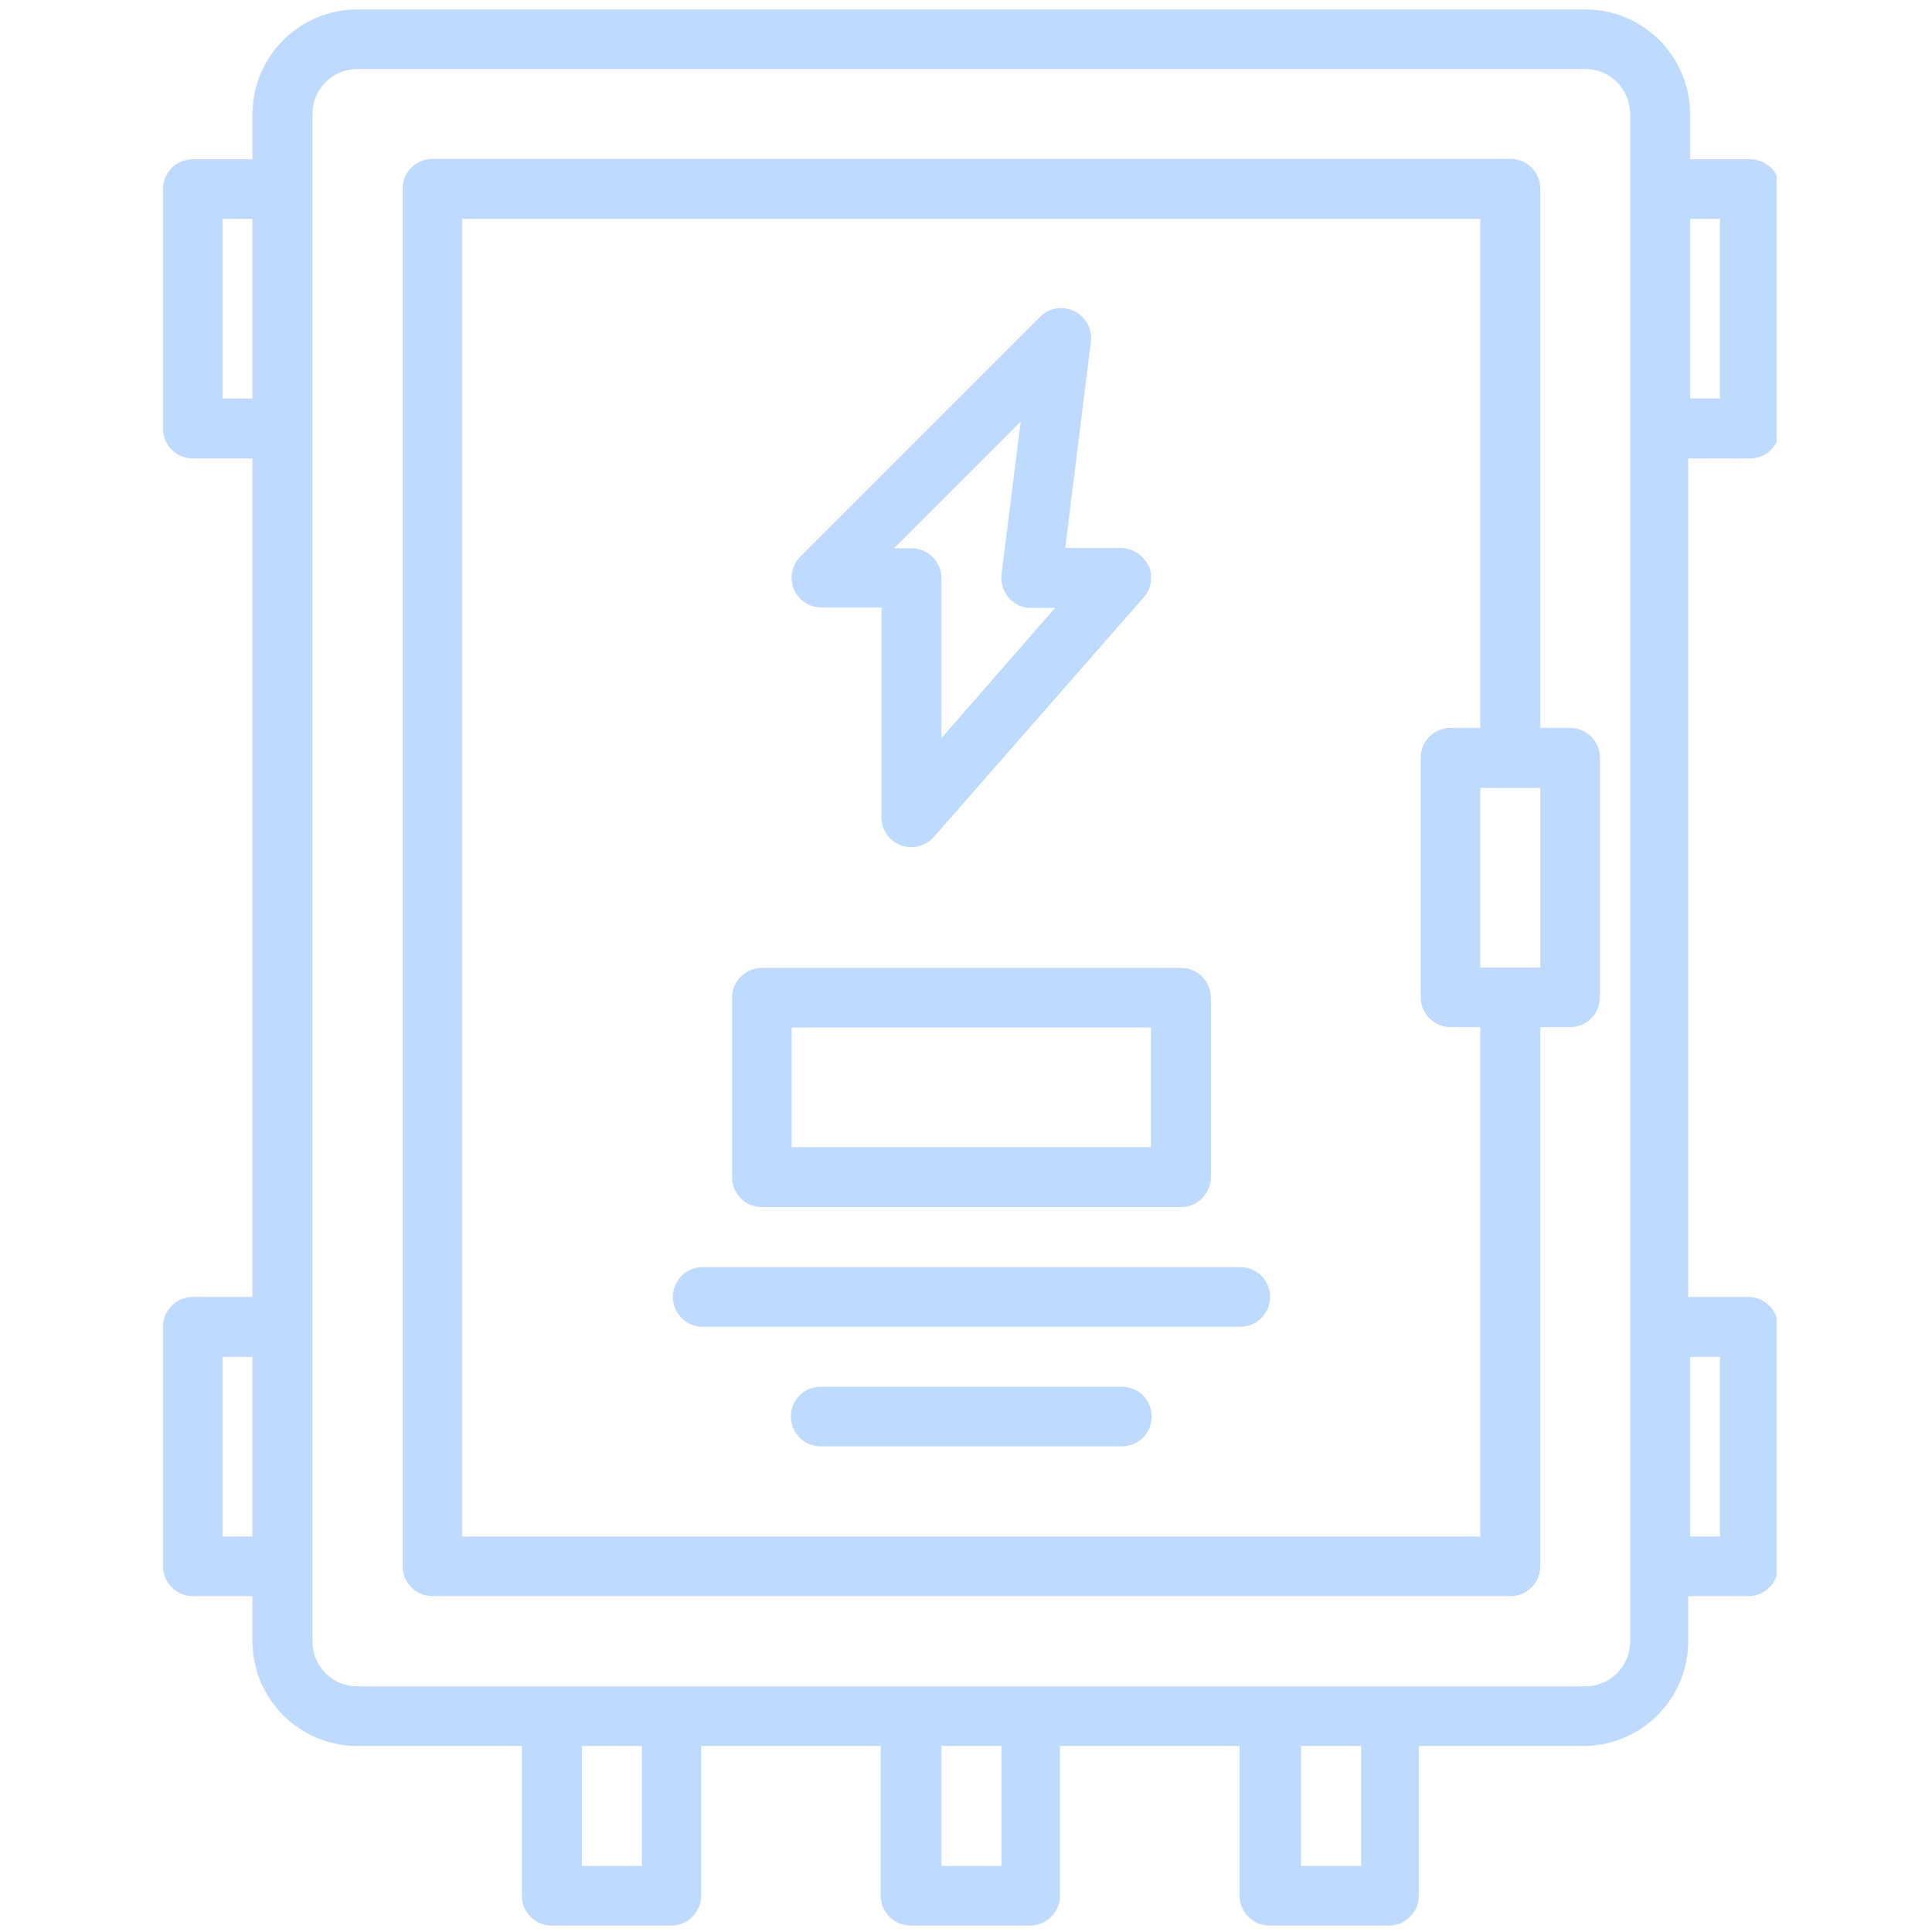
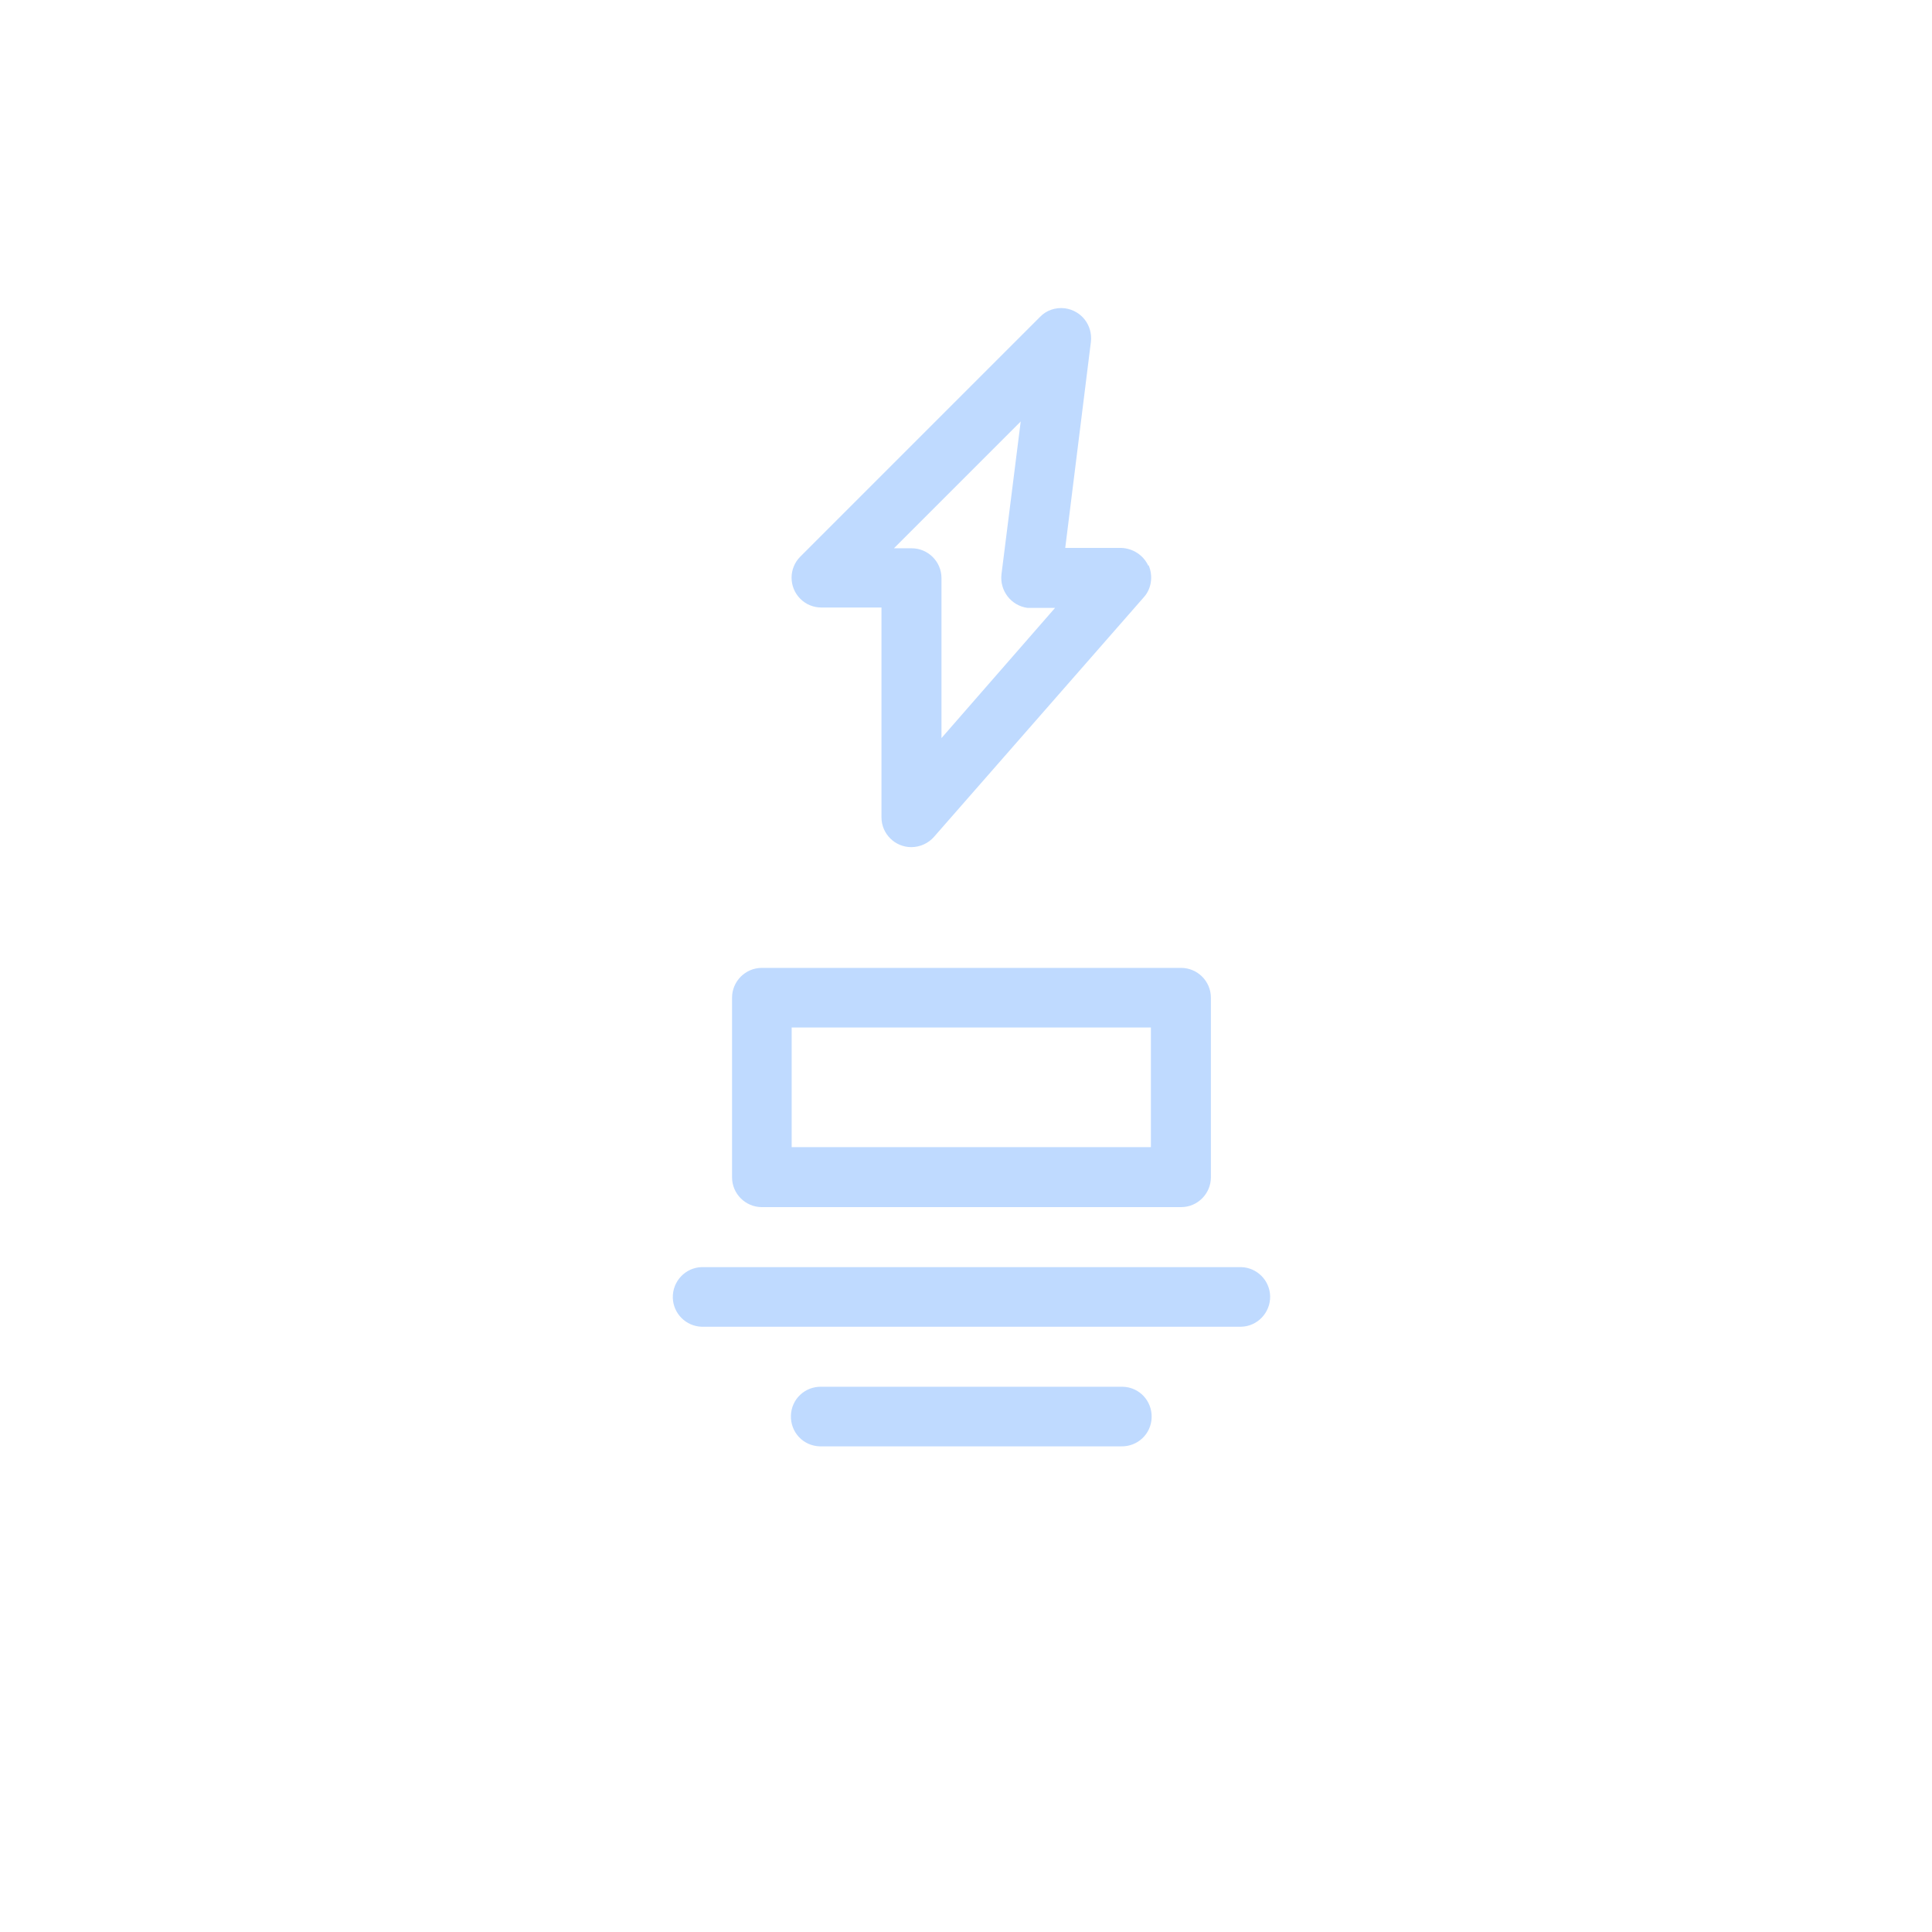
<svg xmlns="http://www.w3.org/2000/svg" id="Layer_1" data-name="Layer 1" version="1.1" viewBox="0 0 512 512">
  <defs>
    <style> .cls-1 { clip-path: url(#clippath); } .cls-2 { fill: none; } .cls-2, .cls-3 { stroke-width: 0px; } .cls-3 { fill: #bfdaff; } </style>
    <clipPath id="clippath">
      <rect class="cls-2" x="41.1" width="429.7" height="512" />
    </clipPath>
  </defs>
  <g class="cls-1">
    <g id="Group_16" data-name="Group 16">
-       <path id="Path_18" data-name="Path 18" class="cls-3" d="M416.1,192.9h-7.9V50c0-4.4-3.6-7.9-7.9-7.9H114.6c-4.4,0-7.9,3.6-7.9,7.9v365.1c0,4.4,3.6,7.9,7.9,7.9h285.7c4.4,0,7.9-3.6,7.9-7.9v-142.9h7.9c4.4,0,7.9-3.6,7.9-7.9v-63.5c0-4.4-3.6-7.9-7.9-7.9M392.4,407.2H122.5V58h269.8v134.9h-7.9c-4.4,0-7.9,3.6-7.9,7.9v63.5c0,4.4,3.6,7.9,7.9,7.9h7.9v134.9ZM408.2,256.4h-15.9v-47.6h15.9v47.6Z" />
      <path id="Path_19" data-name="Path 19" class="cls-3" d="M201.9,319.9h111.1c4.4,0,7.9-3.6,7.9-7.9v-47.6c0-4.4-3.6-7.9-7.9-7.9h-111.1c-4.4,0-7.9,3.6-7.9,7.9v47.6c0,4.4,3.6,7.9,7.9,7.9M209.8,272.3h95.2v31.7h-95.2v-31.7Z" />
      <path id="Path_20" data-name="Path 20" class="cls-3" d="M328.8,335.8h-142.8c-4.4.1-7.8,3.8-7.7,8.1.1,4.2,3.5,7.6,7.7,7.7h142.9c4.4-.1,7.8-3.8,7.7-8.1-.1-4.2-3.5-7.6-7.7-7.7" />
      <path id="Path_21" data-name="Path 21" class="cls-3" d="M297.1,367.5h-79.4c-4.4-.1-8,3.3-8.1,7.7s3.3,8,7.7,8.1c.1,0,.3,0,.4,0h79.4c4.4.1,8-3.3,8.1-7.7s-3.3-8-7.7-8.1c-.1,0-.3,0-.4,0" />
-       <path id="Path_22" data-name="Path 22" class="cls-3" d="M463.8,121.5c4.4,0,7.9-3.6,7.9-7.9v-63.5c0-4.4-3.6-7.9-7.9-7.9h-15.9v-11.9c0-15.3-12.4-27.8-27.8-27.8H94.7c-15.3,0-27.8,12.4-27.8,27.8v11.9h-15.8c-4.4,0-7.9,3.6-7.9,7.9v63.5c0,4.4,3.6,7.9,7.9,7.9h15.8v222.2h-15.8c-4.4,0-7.9,3.6-7.9,7.9v63.5c0,4.4,3.6,7.9,7.9,7.9h15.8v11.9c0,15.3,12.4,27.8,27.8,27.8h43.6v39.7c0,4.4,3.6,7.9,7.9,7.9h31.7c4.4,0,7.9-3.6,7.9-7.9v-39.7h47.6v39.7c0,4.4,3.6,7.9,7.9,7.9h31.7c4.4,0,7.9-3.6,7.9-7.9v-39.7h47.6v39.7c0,4.4,3.6,7.9,7.9,7.9h31.7c4.4,0,7.9-3.6,7.9-7.9v-39.7h43.6c15.3,0,27.8-12.4,27.8-27.8v-11.9h15.9c4.4,0,7.9-3.5,7.9-7.9h0v-63.5c0-4.4-3.6-7.9-7.9-7.9h-15.9V121.5h15.9ZM447.9,58h7.9v47.6h-7.9v-47.6ZM66.9,407.2h-7.9v-47.6h7.9v47.6ZM66.9,105.6h-7.9v-47.6h7.9v47.6ZM170.1,494.5h-15.9v-31.8h15.9v31.8ZM265.3,494.5h-15.8v-31.8h15.9v31.8ZM360.6,494.5h-15.8v-31.8h15.9v31.8ZM432,435c0,6.6-5.3,11.9-11.9,11.9H94.7c-6.6,0-11.9-5.3-11.9-11.9V30.2c0-6.6,5.3-11.9,11.9-11.9h325.4c6.6,0,11.9,5.3,11.9,11.9h0v404.8ZM455.8,407.2h-7.9v-47.6h7.9v47.6Z" />
      <path id="Path_23" data-name="Path 23" class="cls-3" d="M304.3,149.9c-1.3-2.8-4.1-4.6-7.2-4.7h-14.8l6.8-54.6c.5-4.4-2.5-8.3-6.9-8.9-2.4-.3-4.9.5-6.6,2.3l-63.5,63.5c-3.1,3.1-3.1,8.1,0,11.2,1.5,1.5,3.5,2.3,5.6,2.3h15.9v55.6c0,4.4,3.6,7.9,7.9,7.9,2.3,0,4.5-1,6-2.7l55.6-63.5c2.1-2.3,2.5-5.7,1.3-8.5M249.5,195.6v-42.4c0-4.4-3.6-7.9-7.9-7.9h-4.7l33.6-33.6-5.1,40.5c-.5,4.3,2.5,8.3,6.9,8.9.3,0,.7,0,1,0h6.3l-30.1,34.5Z" />
    </g>
  </g>
</svg>